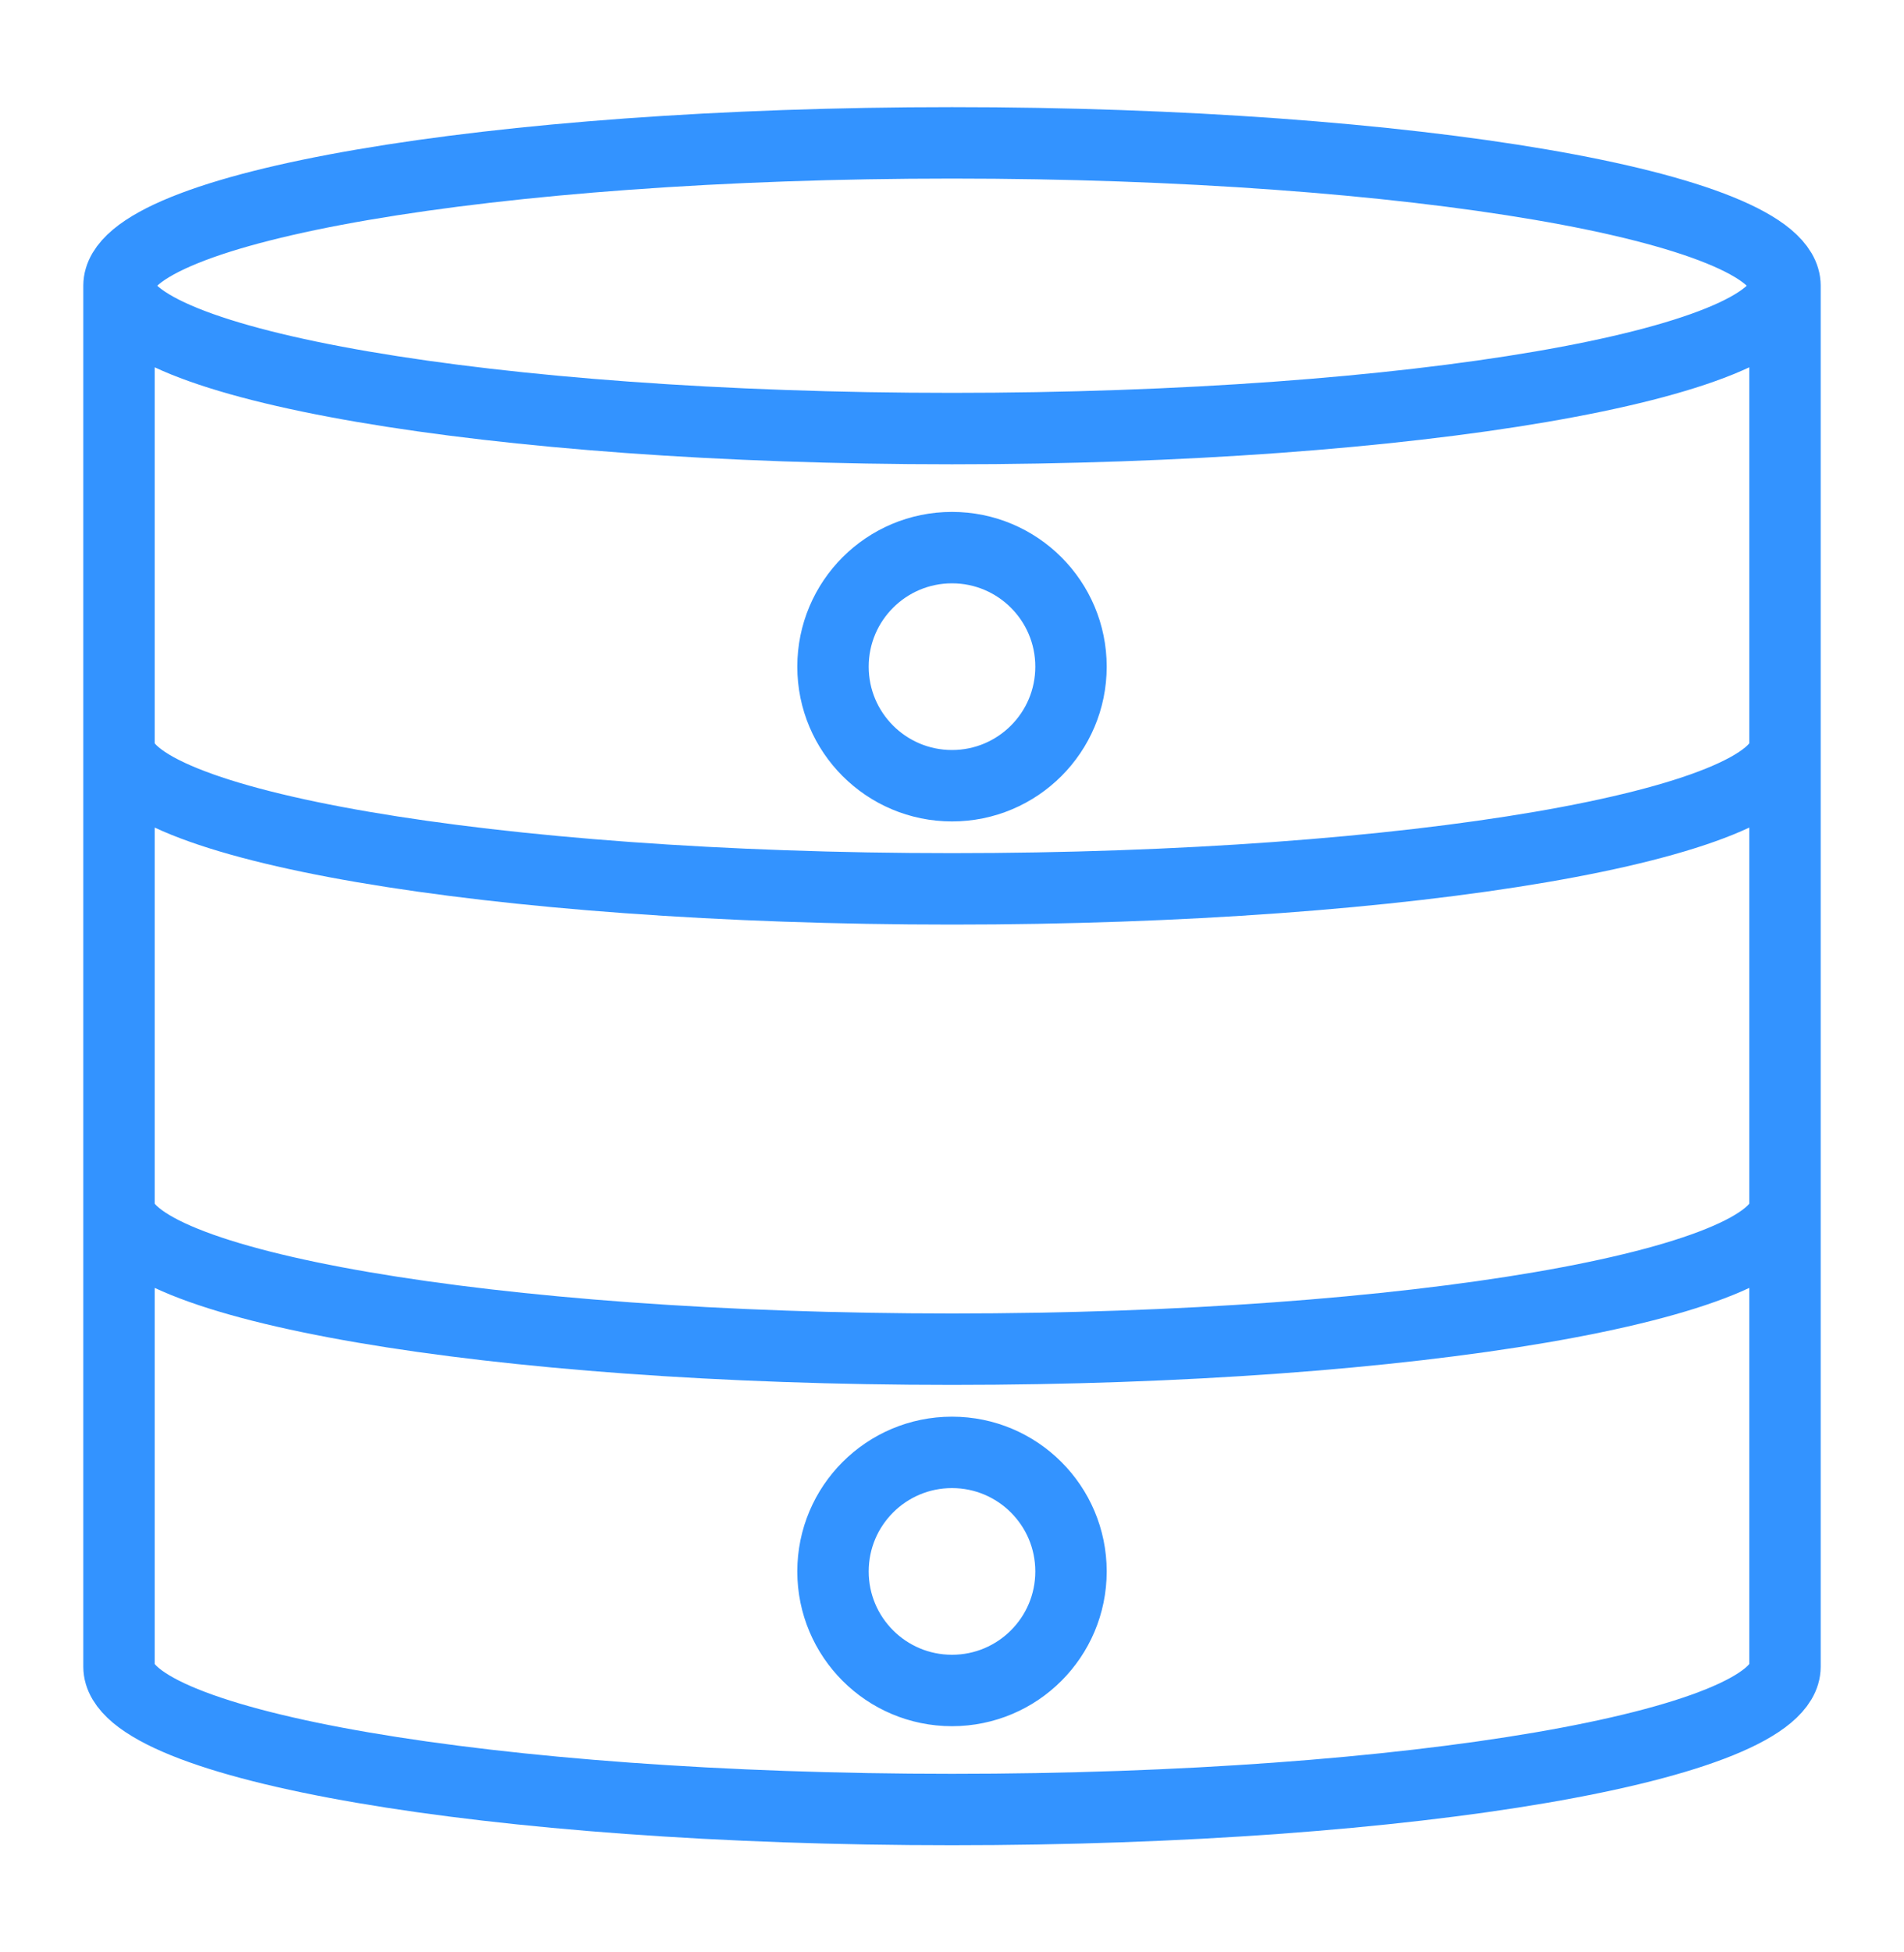
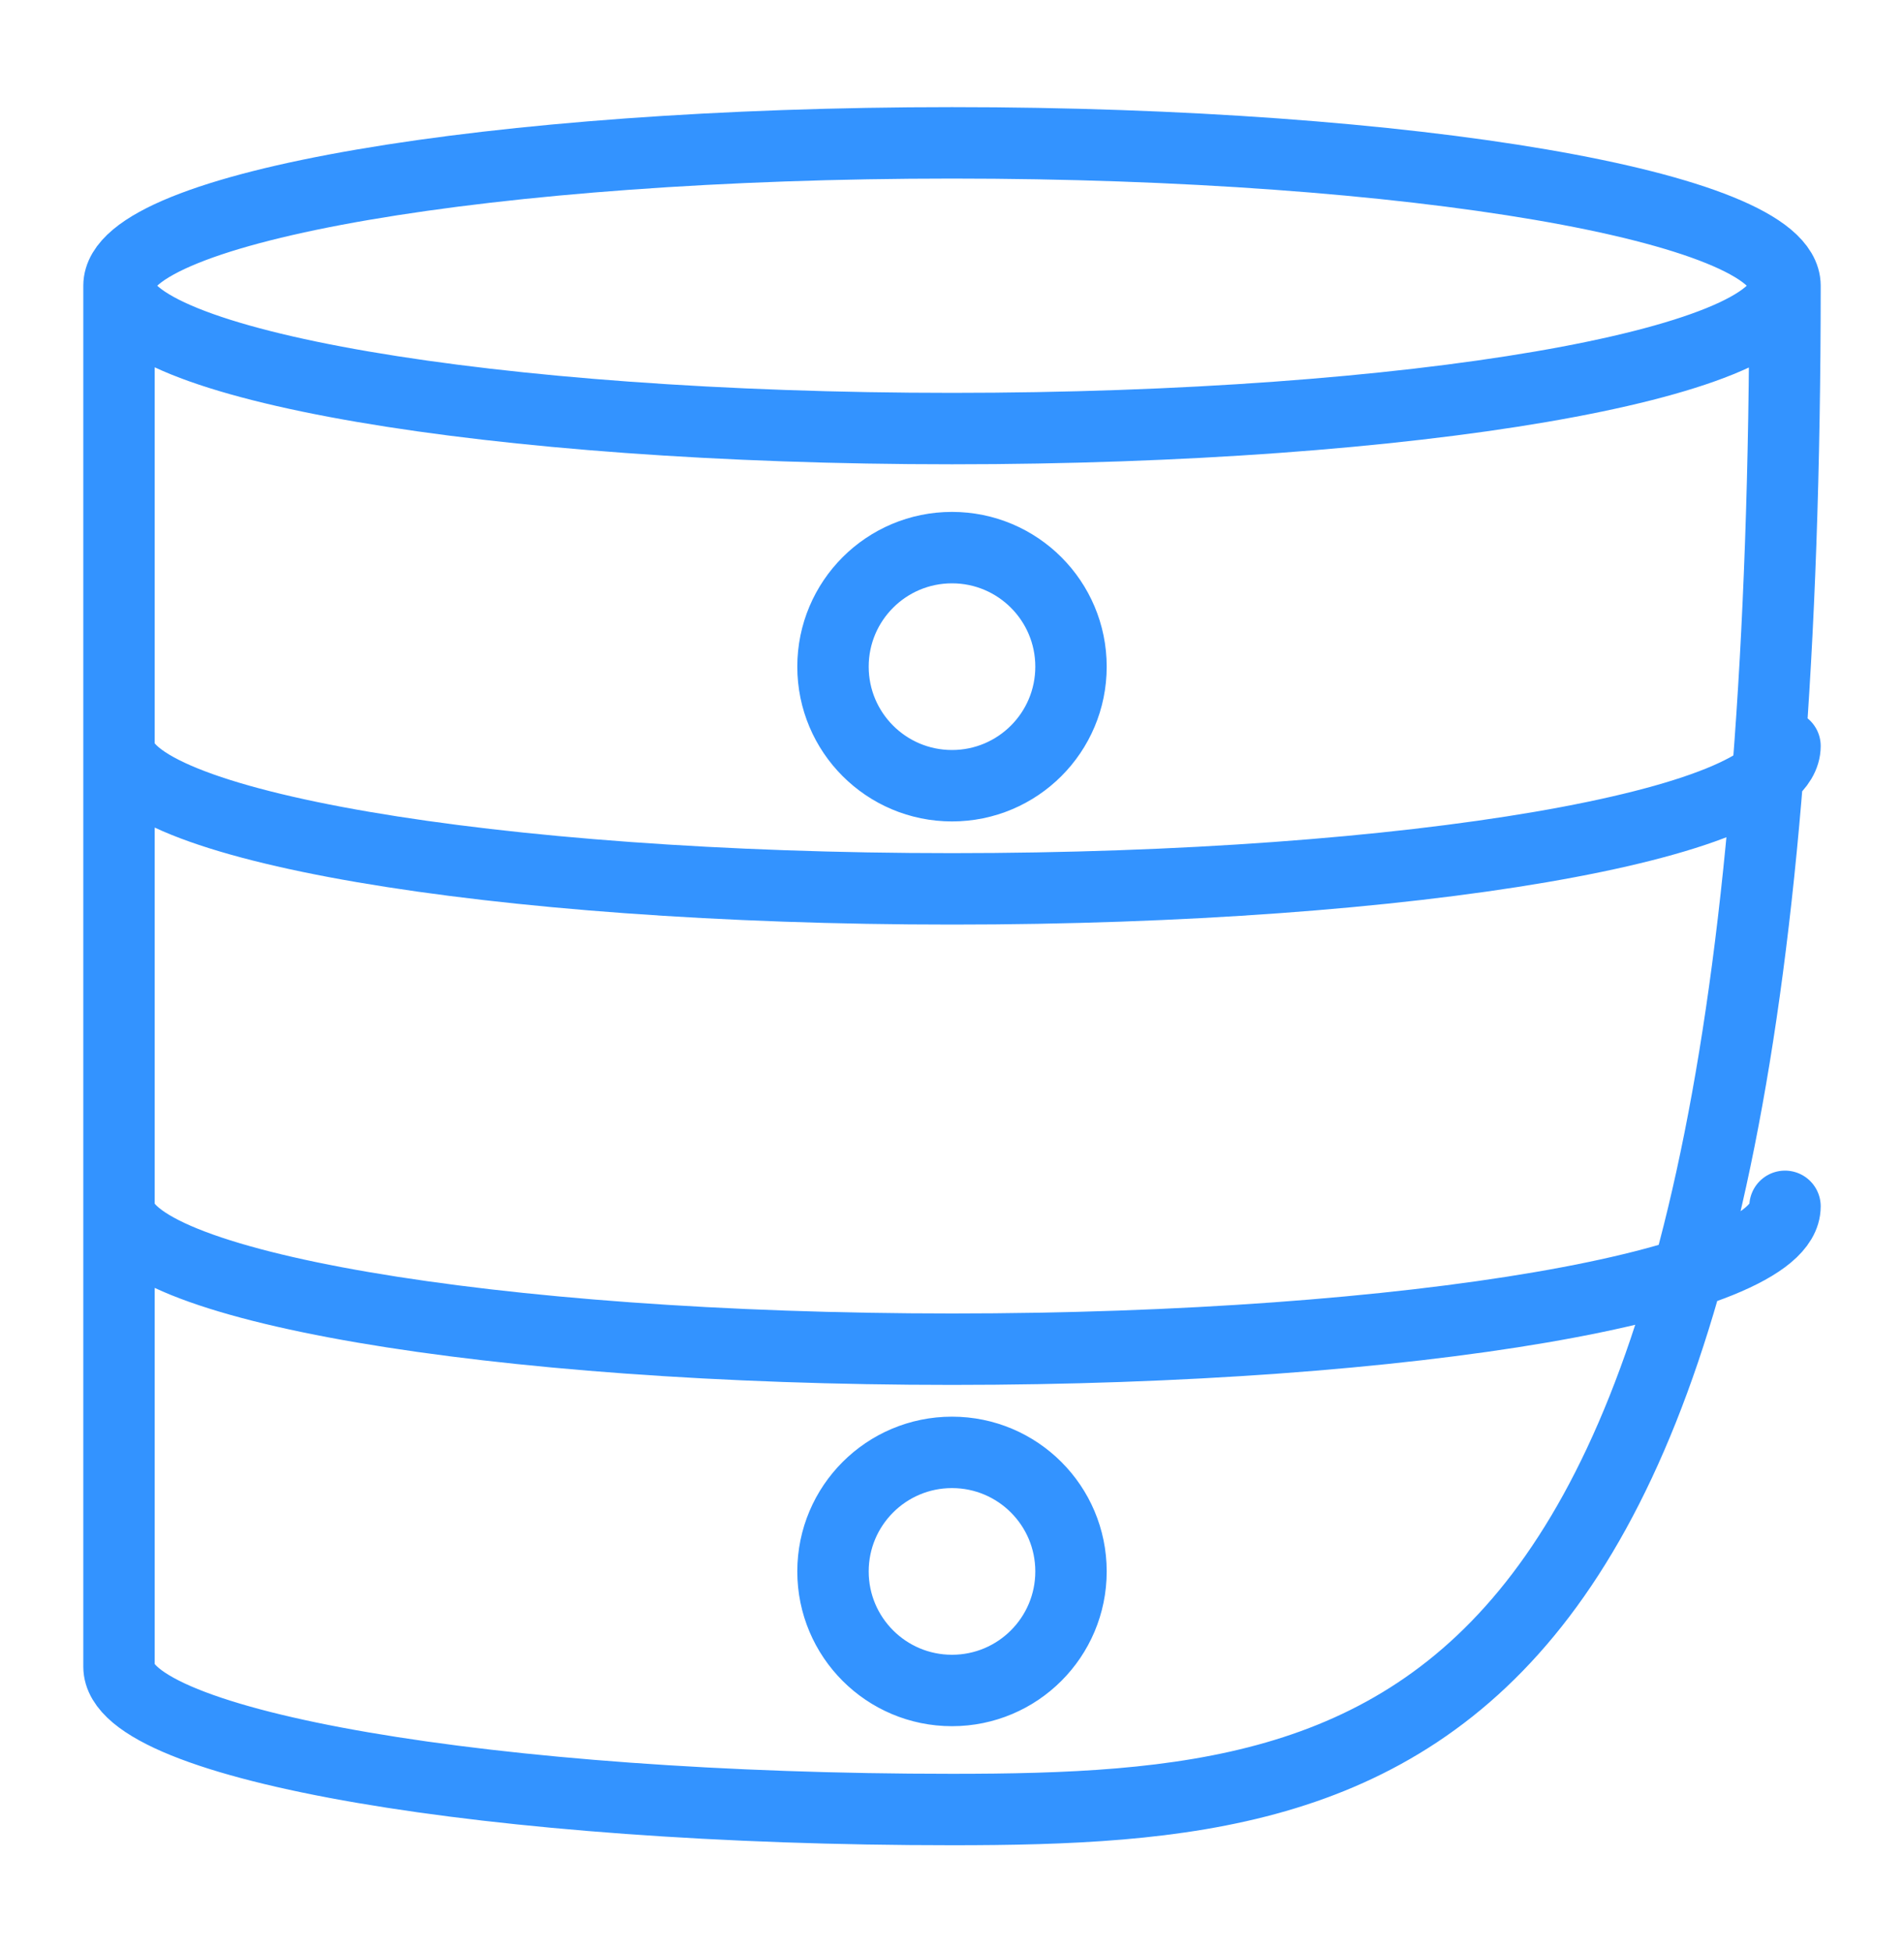
<svg xmlns="http://www.w3.org/2000/svg" width="40" height="41" viewBox="0 0 40 41" fill="none">
-   <path d="M37.5 6C37.5 7.657 29.665 9 20 9C10.335 9 2.5 7.657 2.5 6M37.5 6C37.5 4.343 29.665 3 20 3C10.335 3 2.5 4.343 2.5 6M37.5 6V35C37.5 36.656 29.659 38 20 38C10.341 38 2.5 36.656 2.5 35V6M37.5 15.666C37.5 17.322 29.659 18.666 20 18.666C10.341 18.666 2.5 17.322 2.5 15.666M37.5 25.333C37.5 26.989 29.659 28.333 20 28.333C10.341 28.333 2.5 26.989 2.5 25.333M22.5 14C22.5 15.381 21.381 16.5 20 16.5C18.619 16.5 17.5 15.381 17.5 14C17.5 12.619 18.619 11.5 20 11.5C21.381 11.5 22.5 12.619 22.5 14ZM22.5 33C22.5 34.381 21.381 35.5 20 35.5C18.619 35.5 17.5 34.381 17.5 33C17.5 31.619 18.619 30.5 20 30.5C21.381 30.5 22.5 31.619 22.5 33Z" stroke="#3393FF" stroke-width="1.5" stroke-miterlimit="1.831" stroke-linecap="round" stroke-linejoin="round" />
+   <path d="M37.5 6C37.5 7.657 29.665 9 20 9C10.335 9 2.5 7.657 2.5 6M37.5 6C37.5 4.343 29.665 3 20 3C10.335 3 2.5 4.343 2.5 6M37.5 6C37.5 36.656 29.659 38 20 38C10.341 38 2.5 36.656 2.5 35V6M37.5 15.666C37.5 17.322 29.659 18.666 20 18.666C10.341 18.666 2.5 17.322 2.5 15.666M37.5 25.333C37.5 26.989 29.659 28.333 20 28.333C10.341 28.333 2.5 26.989 2.5 25.333M22.5 14C22.5 15.381 21.381 16.5 20 16.5C18.619 16.5 17.5 15.381 17.5 14C17.5 12.619 18.619 11.5 20 11.5C21.381 11.5 22.5 12.619 22.5 14ZM22.5 33C22.5 34.381 21.381 35.5 20 35.5C18.619 35.5 17.5 34.381 17.5 33C17.5 31.619 18.619 30.5 20 30.5C21.381 30.5 22.5 31.619 22.5 33Z" stroke="#3393FF" stroke-width="1.5" stroke-miterlimit="1.831" stroke-linecap="round" stroke-linejoin="round" />
</svg>